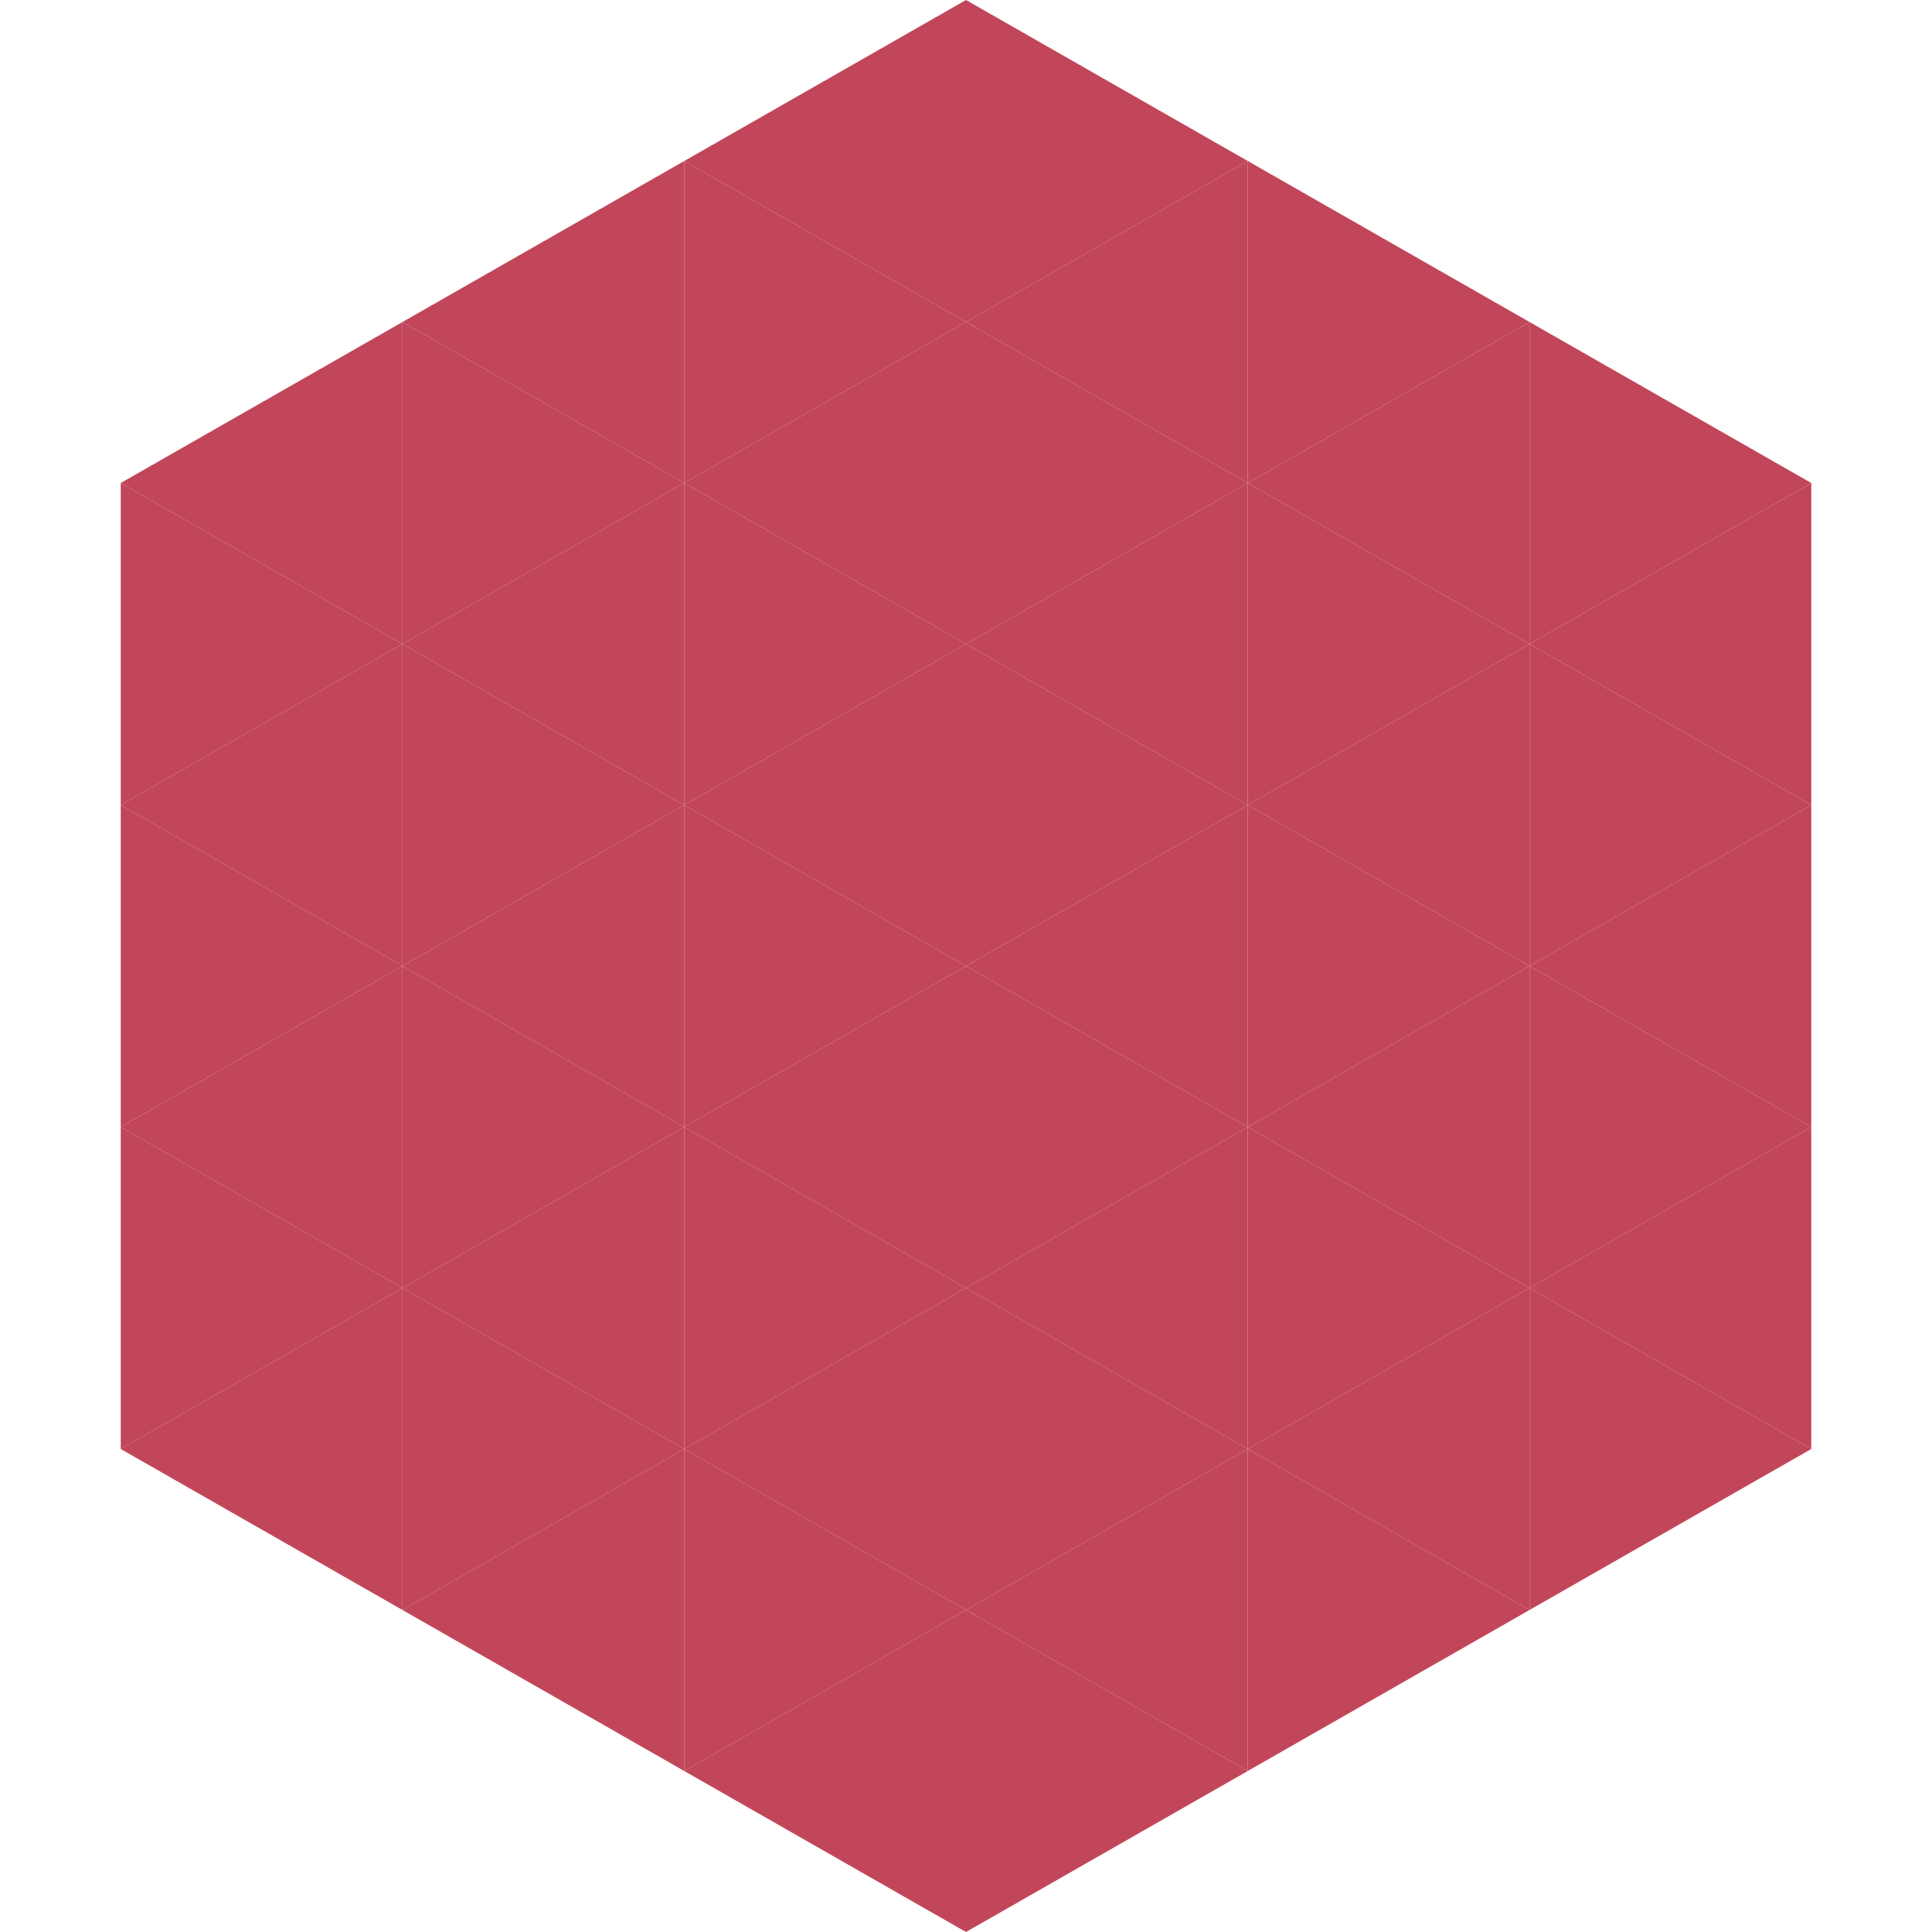
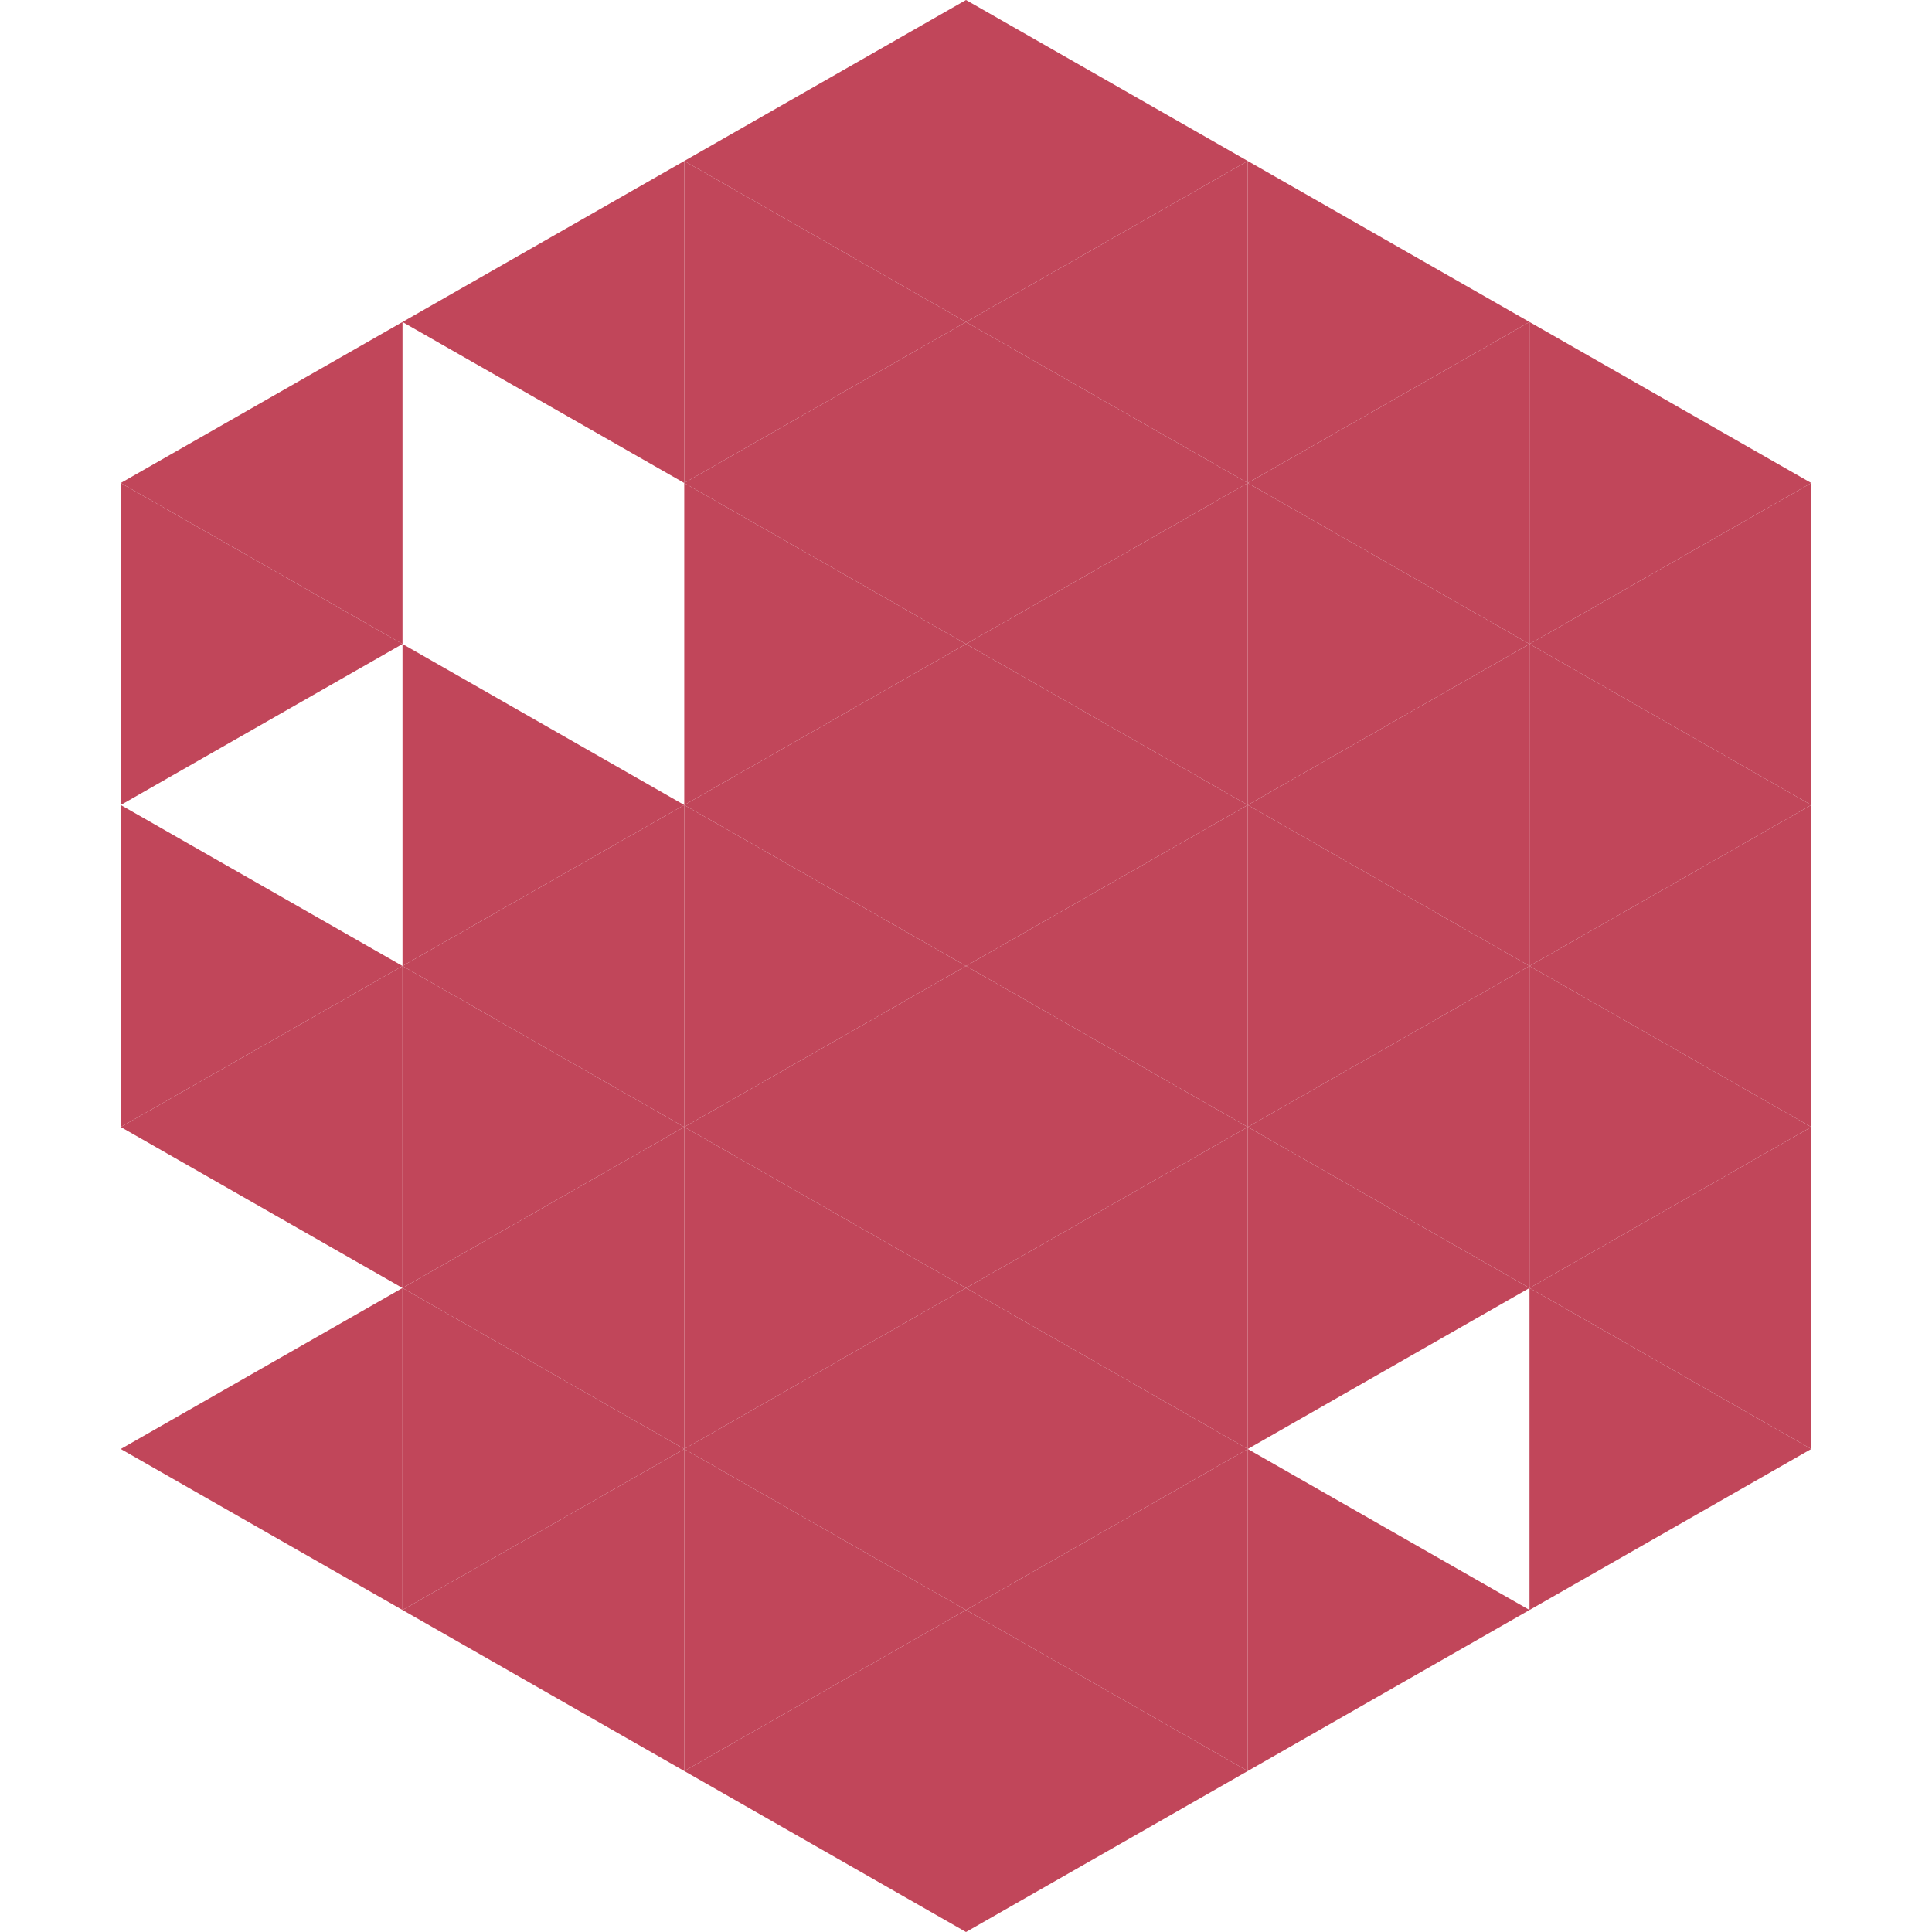
<svg xmlns="http://www.w3.org/2000/svg" width="240" height="240">
  <polygon points="50,40 15,60 50,80" style="fill:rgb(193,70,90)" />
  <polygon points="190,40 225,60 190,80" style="fill:rgb(193,70,90)" />
  <polygon points="15,60 50,80 15,100" style="fill:rgb(193,70,90)" />
  <polygon points="225,60 190,80 225,100" style="fill:rgb(193,70,90)" />
-   <polygon points="50,80 15,100 50,120" style="fill:rgb(193,70,90)" />
  <polygon points="190,80 225,100 190,120" style="fill:rgb(193,70,90)" />
  <polygon points="15,100 50,120 15,140" style="fill:rgb(193,70,90)" />
  <polygon points="225,100 190,120 225,140" style="fill:rgb(193,70,90)" />
  <polygon points="50,120 15,140 50,160" style="fill:rgb(193,70,90)" />
  <polygon points="190,120 225,140 190,160" style="fill:rgb(193,70,90)" />
-   <polygon points="15,140 50,160 15,180" style="fill:rgb(193,70,90)" />
  <polygon points="225,140 190,160 225,180" style="fill:rgb(193,70,90)" />
  <polygon points="50,160 15,180 50,200" style="fill:rgb(193,70,90)" />
  <polygon points="190,160 225,180 190,200" style="fill:rgb(193,70,90)" />
  <polygon points="15,180 50,200 15,220" style="fill:rgb(255,255,255); fill-opacity:0" />
  <polygon points="225,180 190,200 225,220" style="fill:rgb(255,255,255); fill-opacity:0" />
  <polygon points="50,0 85,20 50,40" style="fill:rgb(255,255,255); fill-opacity:0" />
  <polygon points="190,0 155,20 190,40" style="fill:rgb(255,255,255); fill-opacity:0" />
  <polygon points="85,20 50,40 85,60" style="fill:rgb(193,70,90)" />
  <polygon points="155,20 190,40 155,60" style="fill:rgb(193,70,90)" />
-   <polygon points="50,40 85,60 50,80" style="fill:rgb(193,70,90)" />
  <polygon points="190,40 155,60 190,80" style="fill:rgb(193,70,90)" />
-   <polygon points="85,60 50,80 85,100" style="fill:rgb(193,70,90)" />
  <polygon points="155,60 190,80 155,100" style="fill:rgb(193,70,90)" />
  <polygon points="50,80 85,100 50,120" style="fill:rgb(193,70,90)" />
  <polygon points="190,80 155,100 190,120" style="fill:rgb(193,70,90)" />
  <polygon points="85,100 50,120 85,140" style="fill:rgb(193,70,90)" />
  <polygon points="155,100 190,120 155,140" style="fill:rgb(193,70,90)" />
  <polygon points="50,120 85,140 50,160" style="fill:rgb(193,70,90)" />
  <polygon points="190,120 155,140 190,160" style="fill:rgb(193,70,90)" />
  <polygon points="85,140 50,160 85,180" style="fill:rgb(193,70,90)" />
  <polygon points="155,140 190,160 155,180" style="fill:rgb(193,70,90)" />
  <polygon points="50,160 85,180 50,200" style="fill:rgb(193,70,90)" />
-   <polygon points="190,160 155,180 190,200" style="fill:rgb(193,70,90)" />
  <polygon points="85,180 50,200 85,220" style="fill:rgb(193,70,90)" />
  <polygon points="155,180 190,200 155,220" style="fill:rgb(193,70,90)" />
  <polygon points="120,0 85,20 120,40" style="fill:rgb(193,70,90)" />
  <polygon points="120,0 155,20 120,40" style="fill:rgb(193,70,90)" />
  <polygon points="85,20 120,40 85,60" style="fill:rgb(193,70,90)" />
  <polygon points="155,20 120,40 155,60" style="fill:rgb(193,70,90)" />
  <polygon points="120,40 85,60 120,80" style="fill:rgb(193,70,90)" />
  <polygon points="120,40 155,60 120,80" style="fill:rgb(193,70,90)" />
  <polygon points="85,60 120,80 85,100" style="fill:rgb(193,70,90)" />
  <polygon points="155,60 120,80 155,100" style="fill:rgb(193,70,90)" />
  <polygon points="120,80 85,100 120,120" style="fill:rgb(193,70,90)" />
  <polygon points="120,80 155,100 120,120" style="fill:rgb(193,70,90)" />
  <polygon points="85,100 120,120 85,140" style="fill:rgb(193,70,90)" />
  <polygon points="155,100 120,120 155,140" style="fill:rgb(193,70,90)" />
  <polygon points="120,120 85,140 120,160" style="fill:rgb(193,70,90)" />
  <polygon points="120,120 155,140 120,160" style="fill:rgb(193,70,90)" />
  <polygon points="85,140 120,160 85,180" style="fill:rgb(193,70,90)" />
  <polygon points="155,140 120,160 155,180" style="fill:rgb(193,70,90)" />
  <polygon points="120,160 85,180 120,200" style="fill:rgb(193,70,90)" />
  <polygon points="120,160 155,180 120,200" style="fill:rgb(193,70,90)" />
  <polygon points="85,180 120,200 85,220" style="fill:rgb(193,70,90)" />
  <polygon points="155,180 120,200 155,220" style="fill:rgb(193,70,90)" />
  <polygon points="120,200 85,220 120,240" style="fill:rgb(193,70,90)" />
  <polygon points="120,200 155,220 120,240" style="fill:rgb(193,70,90)" />
  <polygon points="85,220 120,240 85,260" style="fill:rgb(255,255,255); fill-opacity:0" />
  <polygon points="155,220 120,240 155,260" style="fill:rgb(255,255,255); fill-opacity:0" />
</svg>